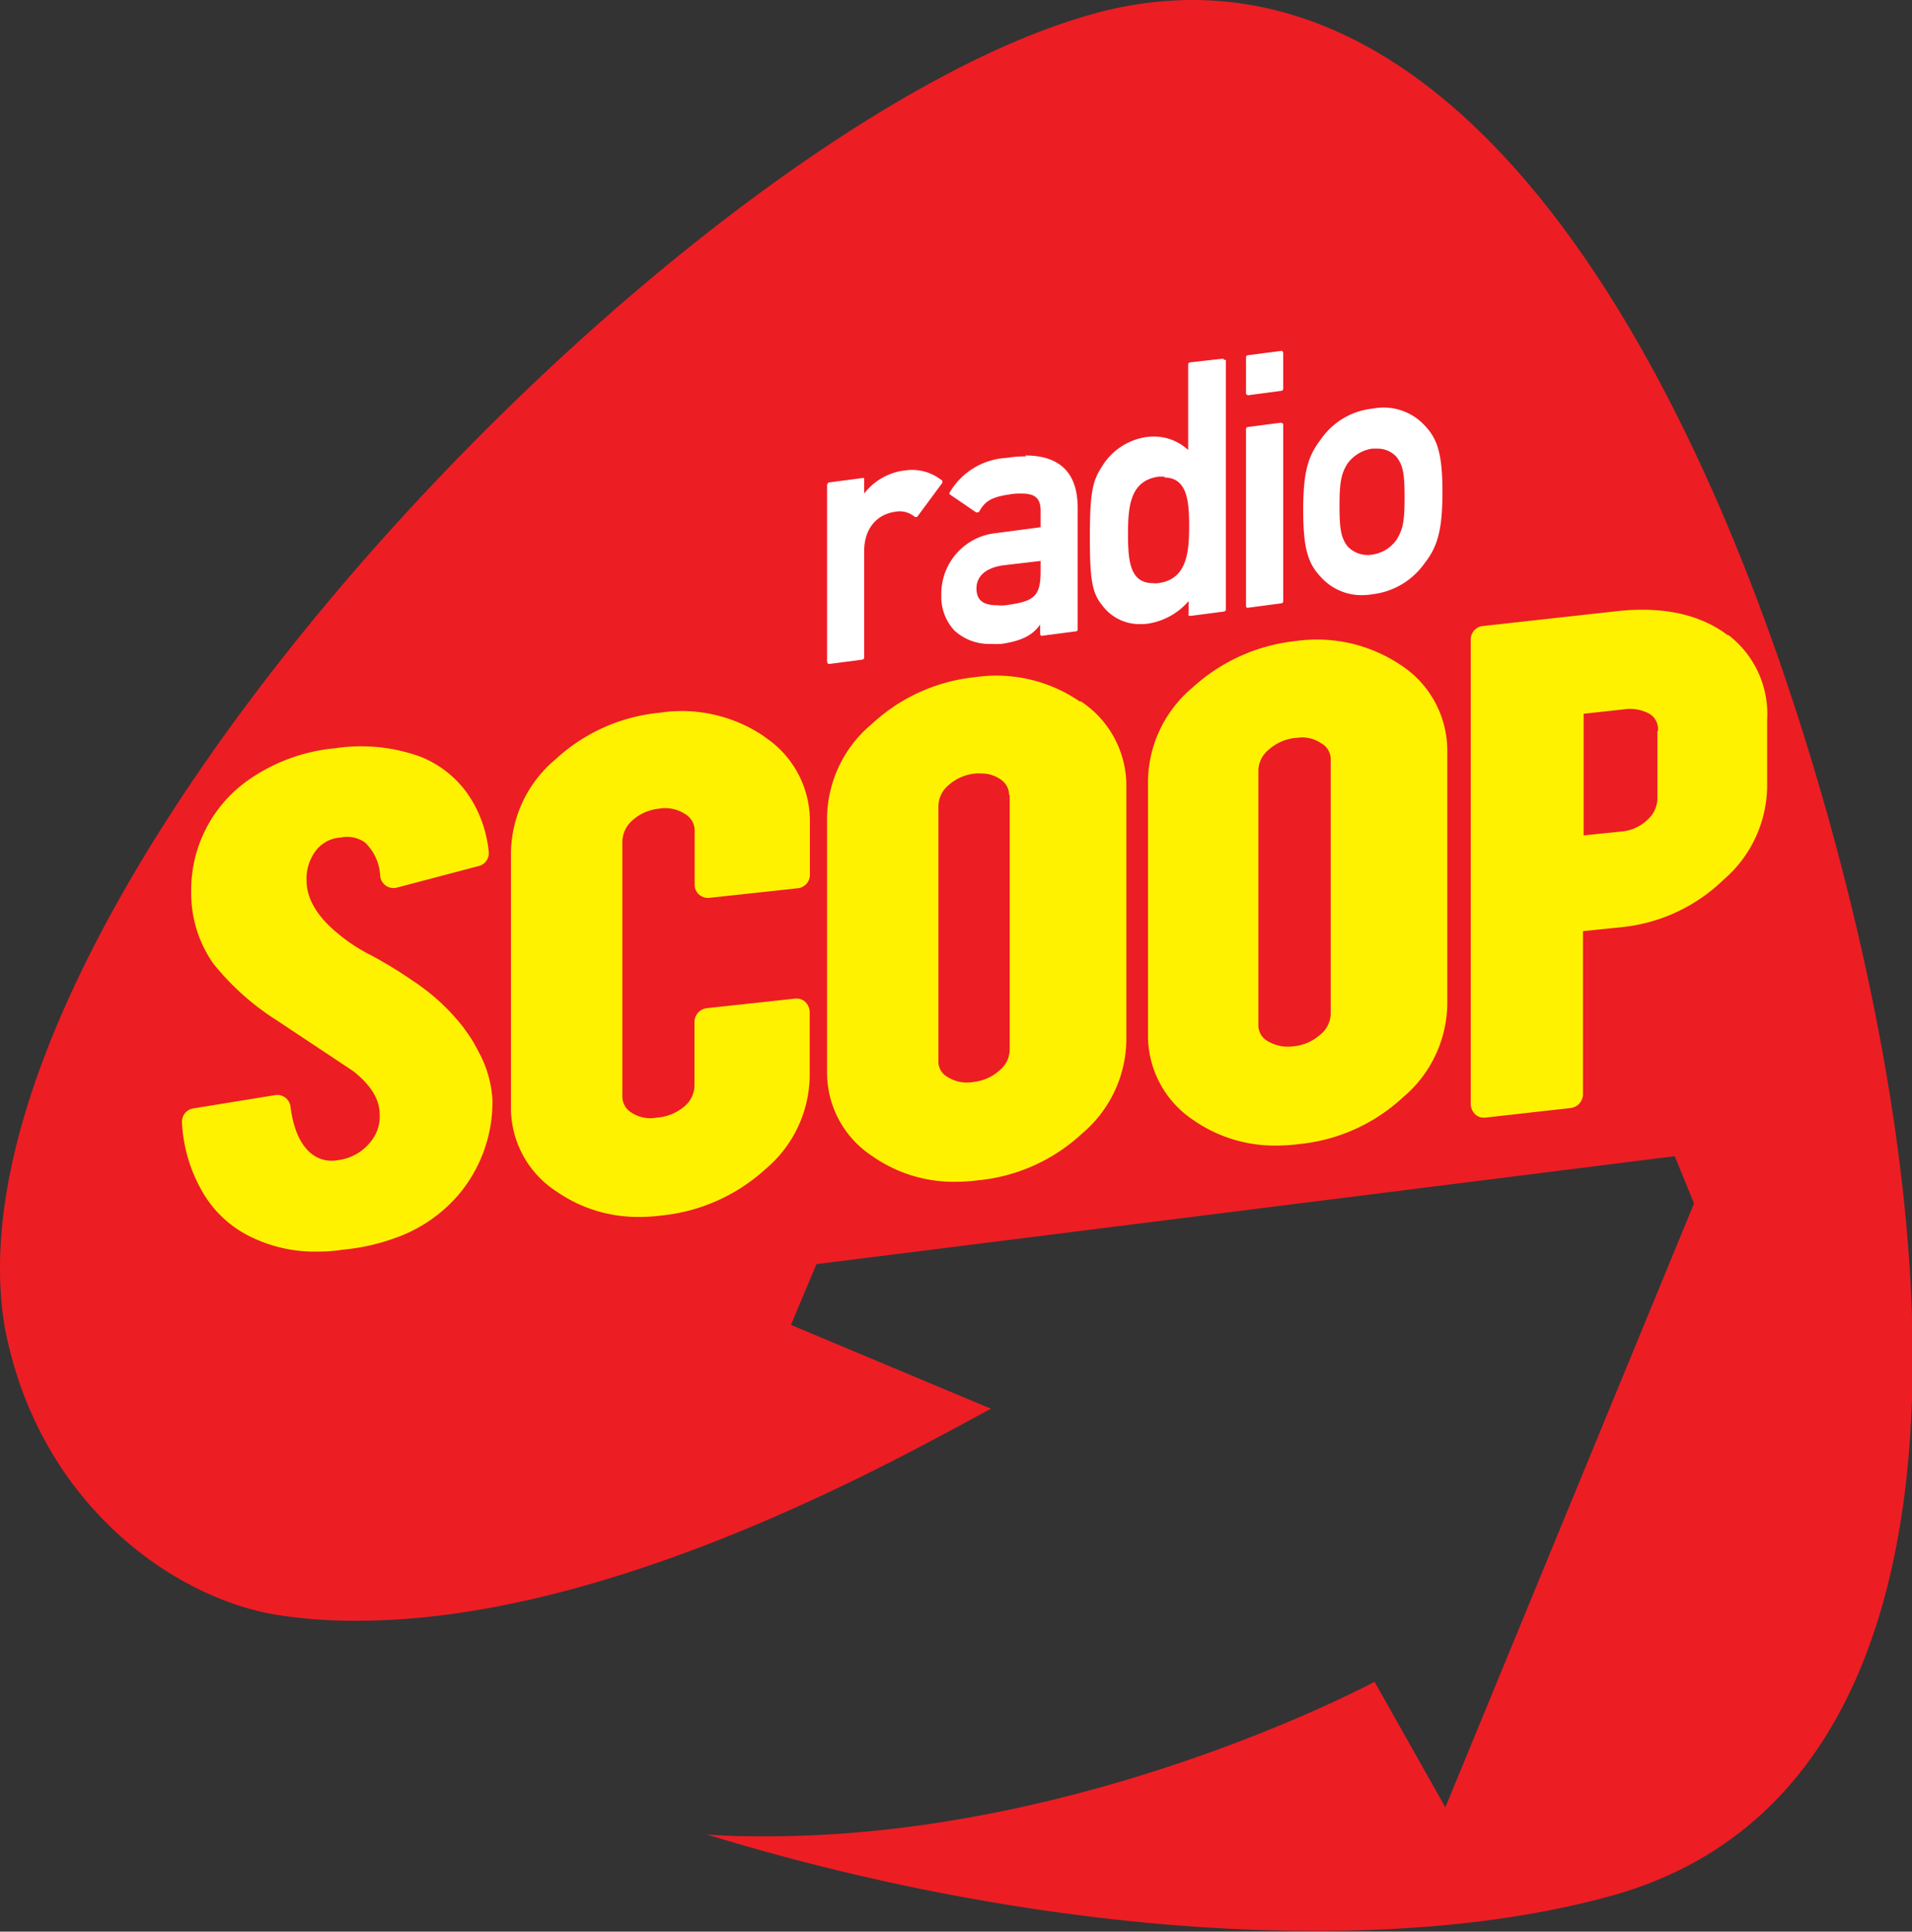
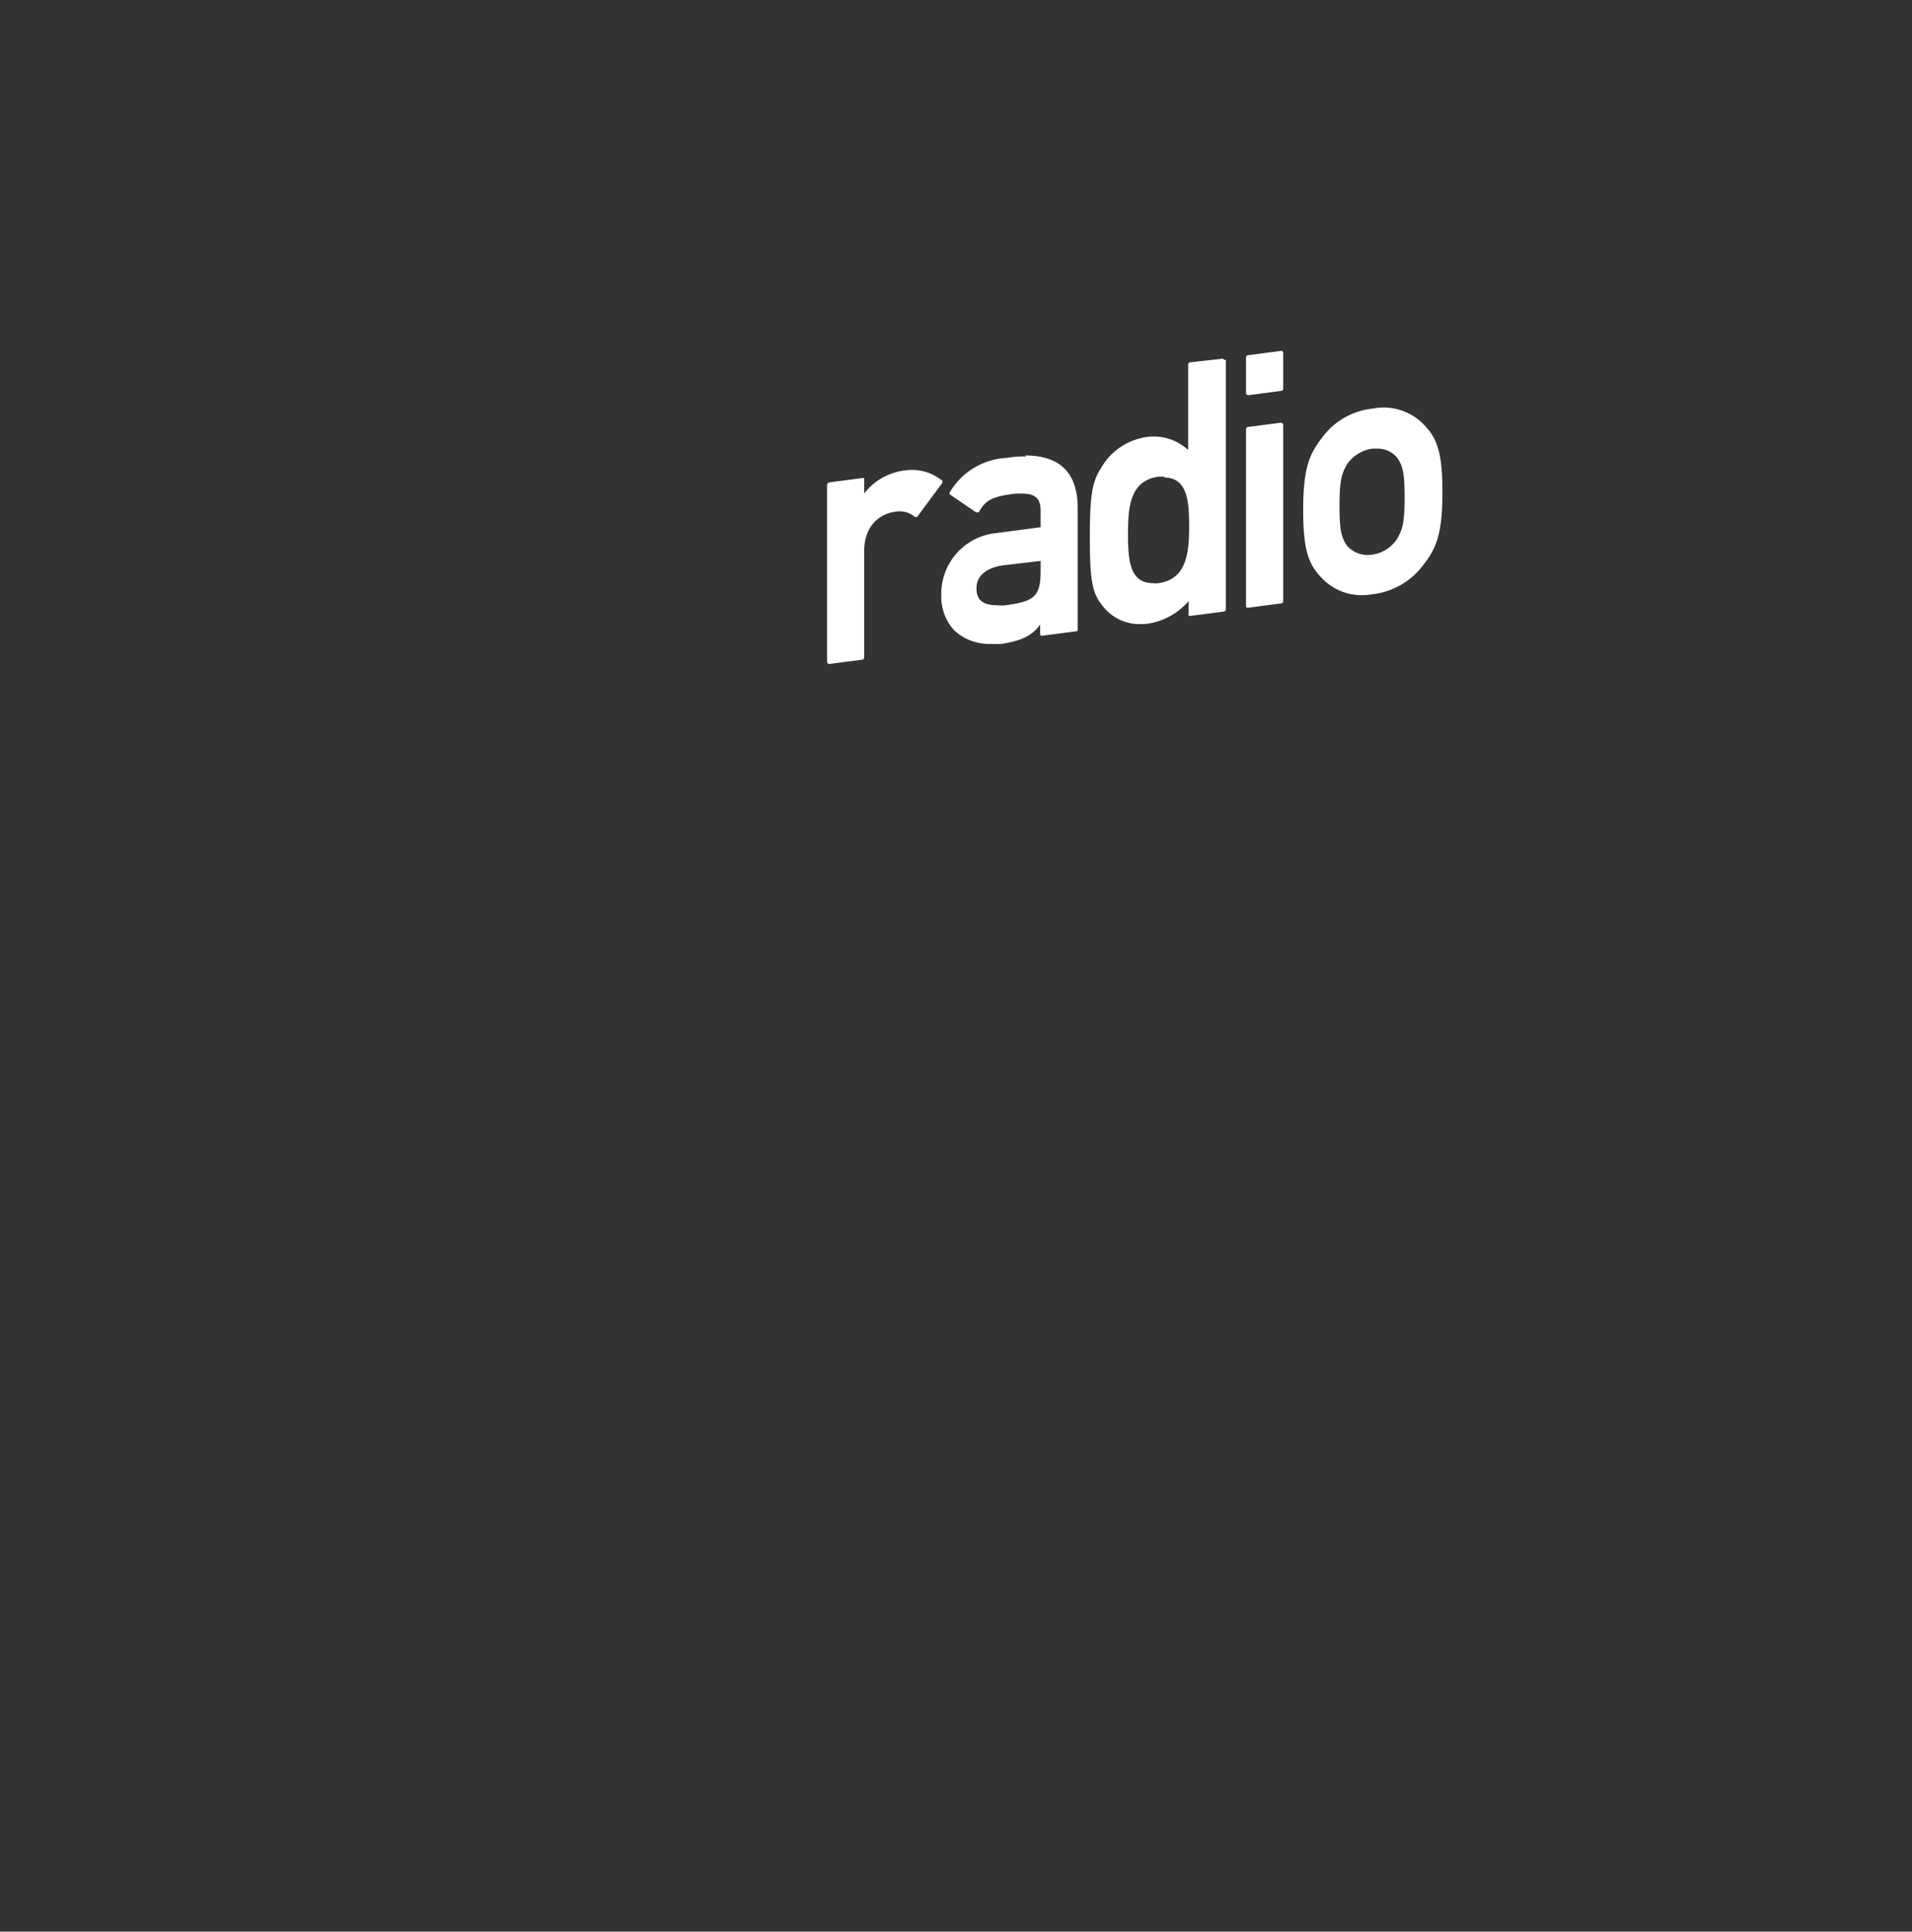
<svg xmlns="http://www.w3.org/2000/svg" id="Layer_1" data-name="Layer 1" viewBox="0 0 197.98 200">
  <rect x="0" y="0" width="197.98" height="200" fill="#333333" stroke="none" />
  <defs>
    <style>.cls-1{fill:#ed1d24;}.cls-2{fill:#fff200;}.cls-3{fill:#fff;}</style>
  </defs>
-   <path class="cls-1" d="M124.47,0A38.52,38.52,0,0,0,113.8,1.55C71.33,13.67-6,93.91,1.52,137.52c3.54,18.32,17.61,28,28.24,29.7a51.71,51.71,0,0,0,8.29.59c27,0,57.48-17.66,65.57-21.95l-20.71-8.68,2.64-6.29,88.87-11.18,2,4.89-25.75,62.53-7.33-13s-29.69,16-62.88,16c-2.09,0-4.19,0-6.29-.2,20.76,6.39,43.07,10,63,10,11.23,0,21.71-1.15,30.69-3.64,36.52-10.13,36.52-60.83,22.6-111.13C177.87,39.92,155.41,0,124.47,0" transform="translate(-1.01)" />
-   <path class="cls-2" d="M105.56,82.29v26.39a2.77,2.77,0,0,1-1,2.1,4.75,4.75,0,0,1-2.79,1.25,3.72,3.72,0,0,1-2.69-.55,1.78,1.78,0,0,1-.9-1.65V83.43a2.85,2.85,0,0,1,1-2.09A4.81,4.81,0,0,1,102,80.09a2.43,2.43,0,0,1,.6,0,3.38,3.38,0,0,1,2,.6,1.94,1.94,0,0,1,.9,1.65m7.34-9.69A15.27,15.27,0,0,0,102,70.11,18.52,18.52,0,0,0,91.24,75a12.84,12.84,0,0,0-4.59,9.63v26.3a10.33,10.33,0,0,0,4.69,8.78,14.66,14.66,0,0,0,8.68,2.65,17.59,17.59,0,0,0,2.25-.15,18.41,18.41,0,0,0,10.78-4.84,12.86,12.86,0,0,0,4.59-9.64V81.39a10.45,10.45,0,0,0-4.74-8.79m25.9,6V105a2.85,2.85,0,0,1-1.05,2.1,4.86,4.86,0,0,1-2.85,1.24,4.09,4.09,0,0,1-2.64-.55,1.86,1.86,0,0,1-.95-1.64V79.74a2.85,2.85,0,0,1,1.05-2.1,4.86,4.86,0,0,1,2.84-1.24c.2,0,.45-.05.6-.05a3.54,3.54,0,0,1,2,.6,1.87,1.87,0,0,1,1,1.64m7.33-9.68a15.59,15.59,0,0,0-10.93-2.54,18.8,18.8,0,0,0-10.73,4.84,12.84,12.84,0,0,0-4.59,9.63v26.3a10.49,10.49,0,0,0,4.69,8.83,14.73,14.73,0,0,0,8.69,2.64,17.43,17.43,0,0,0,2.24-.15,18.46,18.46,0,0,0,10.78-4.84,12.84,12.84,0,0,0,4.59-9.63V77.69a10.57,10.57,0,0,0-4.74-8.78m26.5,6.79v7a3,3,0,0,1-1,2.15,4.39,4.39,0,0,1-2.79,1.25l-3.85.4V73.9l4.15-.45a4.19,4.19,0,0,1,2.74.5,1.86,1.86,0,0,1,.8,1.75m7.23-9.93c-2.84-2.15-6.68-3-11.37-2.5l-14,1.55a1.4,1.4,0,0,0-1.24,1.35v48.15a1.56,1.56,0,0,0,.45,1.05,1.26,1.26,0,0,0,.89.35h.15l8.89-1a1.45,1.45,0,0,0,1.24-1.4V96.41l3.9-.4a17.7,17.7,0,0,0,10.62-4.89,12.93,12.93,0,0,0,4.55-9.58v-7a10.29,10.29,0,0,0-4-8.78M80.21,76.3a15.2,15.2,0,0,0-10.93-2.5,18.49,18.49,0,0,0-10.77,4.84,12.82,12.82,0,0,0-4.59,9.63v26.3a10.3,10.3,0,0,0,4.69,8.78A14.75,14.75,0,0,0,67.29,126a17.32,17.32,0,0,0,2.24-.15,18.75,18.75,0,0,0,10.73-4.79,12.8,12.8,0,0,0,4.59-9.58v-6.74a1.56,1.56,0,0,0-.45-1,1.38,1.38,0,0,0-1-.35l-9.24,1a1.45,1.45,0,0,0-1.24,1.4v6.64a2.85,2.85,0,0,1-1,2.09A4.94,4.94,0,0,1,69,115.72a3.57,3.57,0,0,1-2.65-.55,1.94,1.94,0,0,1-.9-1.65V87.13a3,3,0,0,1,1-2.15,4.8,4.8,0,0,1,2.79-1.25,3.76,3.76,0,0,1,2.7.55,2,2,0,0,1,1,1.7v5.64a1.33,1.33,0,0,0,.45,1,1.4,1.4,0,0,0,1,.35l9.24-1a1.4,1.4,0,0,0,1.24-1.35V85.18a10.41,10.41,0,0,0-4.69-8.88M49.12,106.54a21.77,21.77,0,0,0-5.38-5,44.51,44.51,0,0,0-4.25-2.6,18,18,0,0,1-3.74-2.49c-2-1.7-3-3.5-3-5.29a4.79,4.79,0,0,1,.8-2.85,3.48,3.48,0,0,1,2.74-1.59,3.2,3.2,0,0,1,2.5.5,5.12,5.12,0,0,1,1.59,3.49,1.38,1.38,0,0,0,1.7,1.2l8.53-2.25a1.37,1.37,0,0,0,1-1.5,12.7,12.7,0,0,0-2.2-6,10.94,10.94,0,0,0-4.84-3.8,18,18,0,0,0-8.83-.89,18.66,18.66,0,0,0-8.93,3.24,13.89,13.89,0,0,0-6,11.68,12.69,12.69,0,0,0,2.25,7.33,26.75,26.75,0,0,0,6.63,5.94l7.89,5.24c1.84,1.45,2.74,2.94,2.74,4.44a4,4,0,0,1-.65,2.49,5.1,5.1,0,0,1-3.74,2.3,3.32,3.32,0,0,1-2.64-.65c-1.15-.9-1.9-2.54-2.2-4.89a1.38,1.38,0,0,0-1.6-1.2L21,114.77a1.4,1.4,0,0,0-1.15,1.45A15.93,15.93,0,0,0,22,123.45a11.58,11.58,0,0,0,5.14,4.69,15,15,0,0,0,6.74,1.45,16.13,16.13,0,0,0,2.64-.2,21.38,21.38,0,0,0,5.24-1.15,15.33,15.33,0,0,0,6.69-4.49A14.88,14.88,0,0,0,52,113.87a11.78,11.78,0,0,0-1.5-5.09,13.24,13.24,0,0,0-1.4-2.24" transform="translate(-1.01)" />
  <path class="cls-3" d="M98.58,49.85a.18.18,0,0,1,0,.15L96,53.49a.24.24,0,0,1-.3,0A2.43,2.43,0,0,0,93.64,53c-1.45.2-3.15,1.35-3.15,4.1v11a.22.22,0,0,1-.2.2l-3.44.45h0s-.1,0-.15-.1-.05-.1-.05-.15V50.2a.33.33,0,0,1,.2-.25l3.44-.45a.38.38,0,0,1,.2,0c0,.05,0,.1,0,.2v1.4a6.26,6.26,0,0,1,4.29-2.4,4.9,4.9,0,0,1,3.7,1c.1,0,.1,0,.1.1m6.33,8.73c-1.79.25-2.79,1.1-2.79,2.4s.8,1.74,2.19,1.74a4.3,4.3,0,0,0,.8,0c2.9-.39,3.65-.84,3.65-3.49v-1.1Zm2.25-11.37c3.64,0,5.44,1.84,5.44,5.43V65.17a.18.18,0,0,1-.2.2l-3.44.45a.18.18,0,0,1-.15,0s-.1-.1-.1-.15v-1c-.8,1.15-2,1.7-4,2a8.33,8.33,0,0,1-1.09,0,5.3,5.3,0,0,1-3.8-1.4,5.13,5.13,0,0,1-1.34-3.69,6.31,6.31,0,0,1,5.73-6.39l4.55-.6v-1.7c0-1.29-.55-1.79-2-1.79-.35,0-.75,0-1.25.1-1.74.25-2.49.65-3.09,1.74,0,.05-.1.1-.15.1a.38.38,0,0,1-.2,0l-2.7-1.84a.17.17,0,0,1,0-.25,7.26,7.26,0,0,1,5.89-3.54,10.65,10.65,0,0,1,2-.15m14.37,2.09H121c-2.94.4-3.19,3-3.19,5.94,0,2.79.2,5.09,2.59,5.09a2.05,2.05,0,0,0,.55,0c2.95-.4,3.19-3.14,3.19-5.94,0-2.54-.19-5-2.59-5m6.19-12.17a.38.38,0,0,1,.2,0,.18.18,0,0,1,0,.15V63.12a.22.22,0,0,1-.2.2l-3.45.45c-.1,0-.1,0-.2-.05s0-.1,0-.2V62.23a6.93,6.93,0,0,1-4.2,2.34,4.52,4.52,0,0,1-.79.05,4.79,4.79,0,0,1-4-2c-1-1.24-1.24-2.59-1.24-7,0-4.64.29-5.84,1.24-7.29a6.48,6.48,0,0,1,4.69-3.09,5.27,5.27,0,0,1,4.25,1.35V37.72a.21.21,0,0,1,.19-.2l3.45-.39m6-.8-3.45.45a.22.22,0,0,0-.2.2v3.74c0,.05,0,.1.1.15a.15.15,0,0,0,.1.05h.05l3.4-.45a.22.22,0,0,0,.2-.2V36.58a.18.18,0,0,0-.05-.15c0-.1-.1-.1-.15-.1m0,7.43-3.45.45a.22.22,0,0,0-.2.2V62.77s0,.1.1.15a.15.15,0,0,0,.1,0h.05l3.4-.45a.21.21,0,0,0,.2-.19V44a.18.18,0,0,0-.2-.2m12.77,7.69c0-2.6-.2-3.3-.8-4.14a2.66,2.66,0,0,0-2.09-.9h-.45a3.87,3.87,0,0,0-2.6,1.59c-.6,1-.8,1.8-.8,4.35s.2,3.29.8,4.14a2.84,2.84,0,0,0,2.55.9,3.68,3.68,0,0,0,2.59-1.6c.6-1,.8-1.75.8-4.34M148.48,44c1.29,1.35,1.89,2.75,1.89,6.94s-.6,5.79-1.89,7.43a7.67,7.67,0,0,1-5.29,3.15,7.46,7.46,0,0,1-1.05.1,5.64,5.64,0,0,1-4.29-1.8c-1.3-1.35-1.9-2.74-1.9-7s.6-5.73,1.9-7.43a7.46,7.46,0,0,1,5.34-3.09A5.79,5.79,0,0,1,148.48,44" transform="translate(-1.01)" />
</svg>